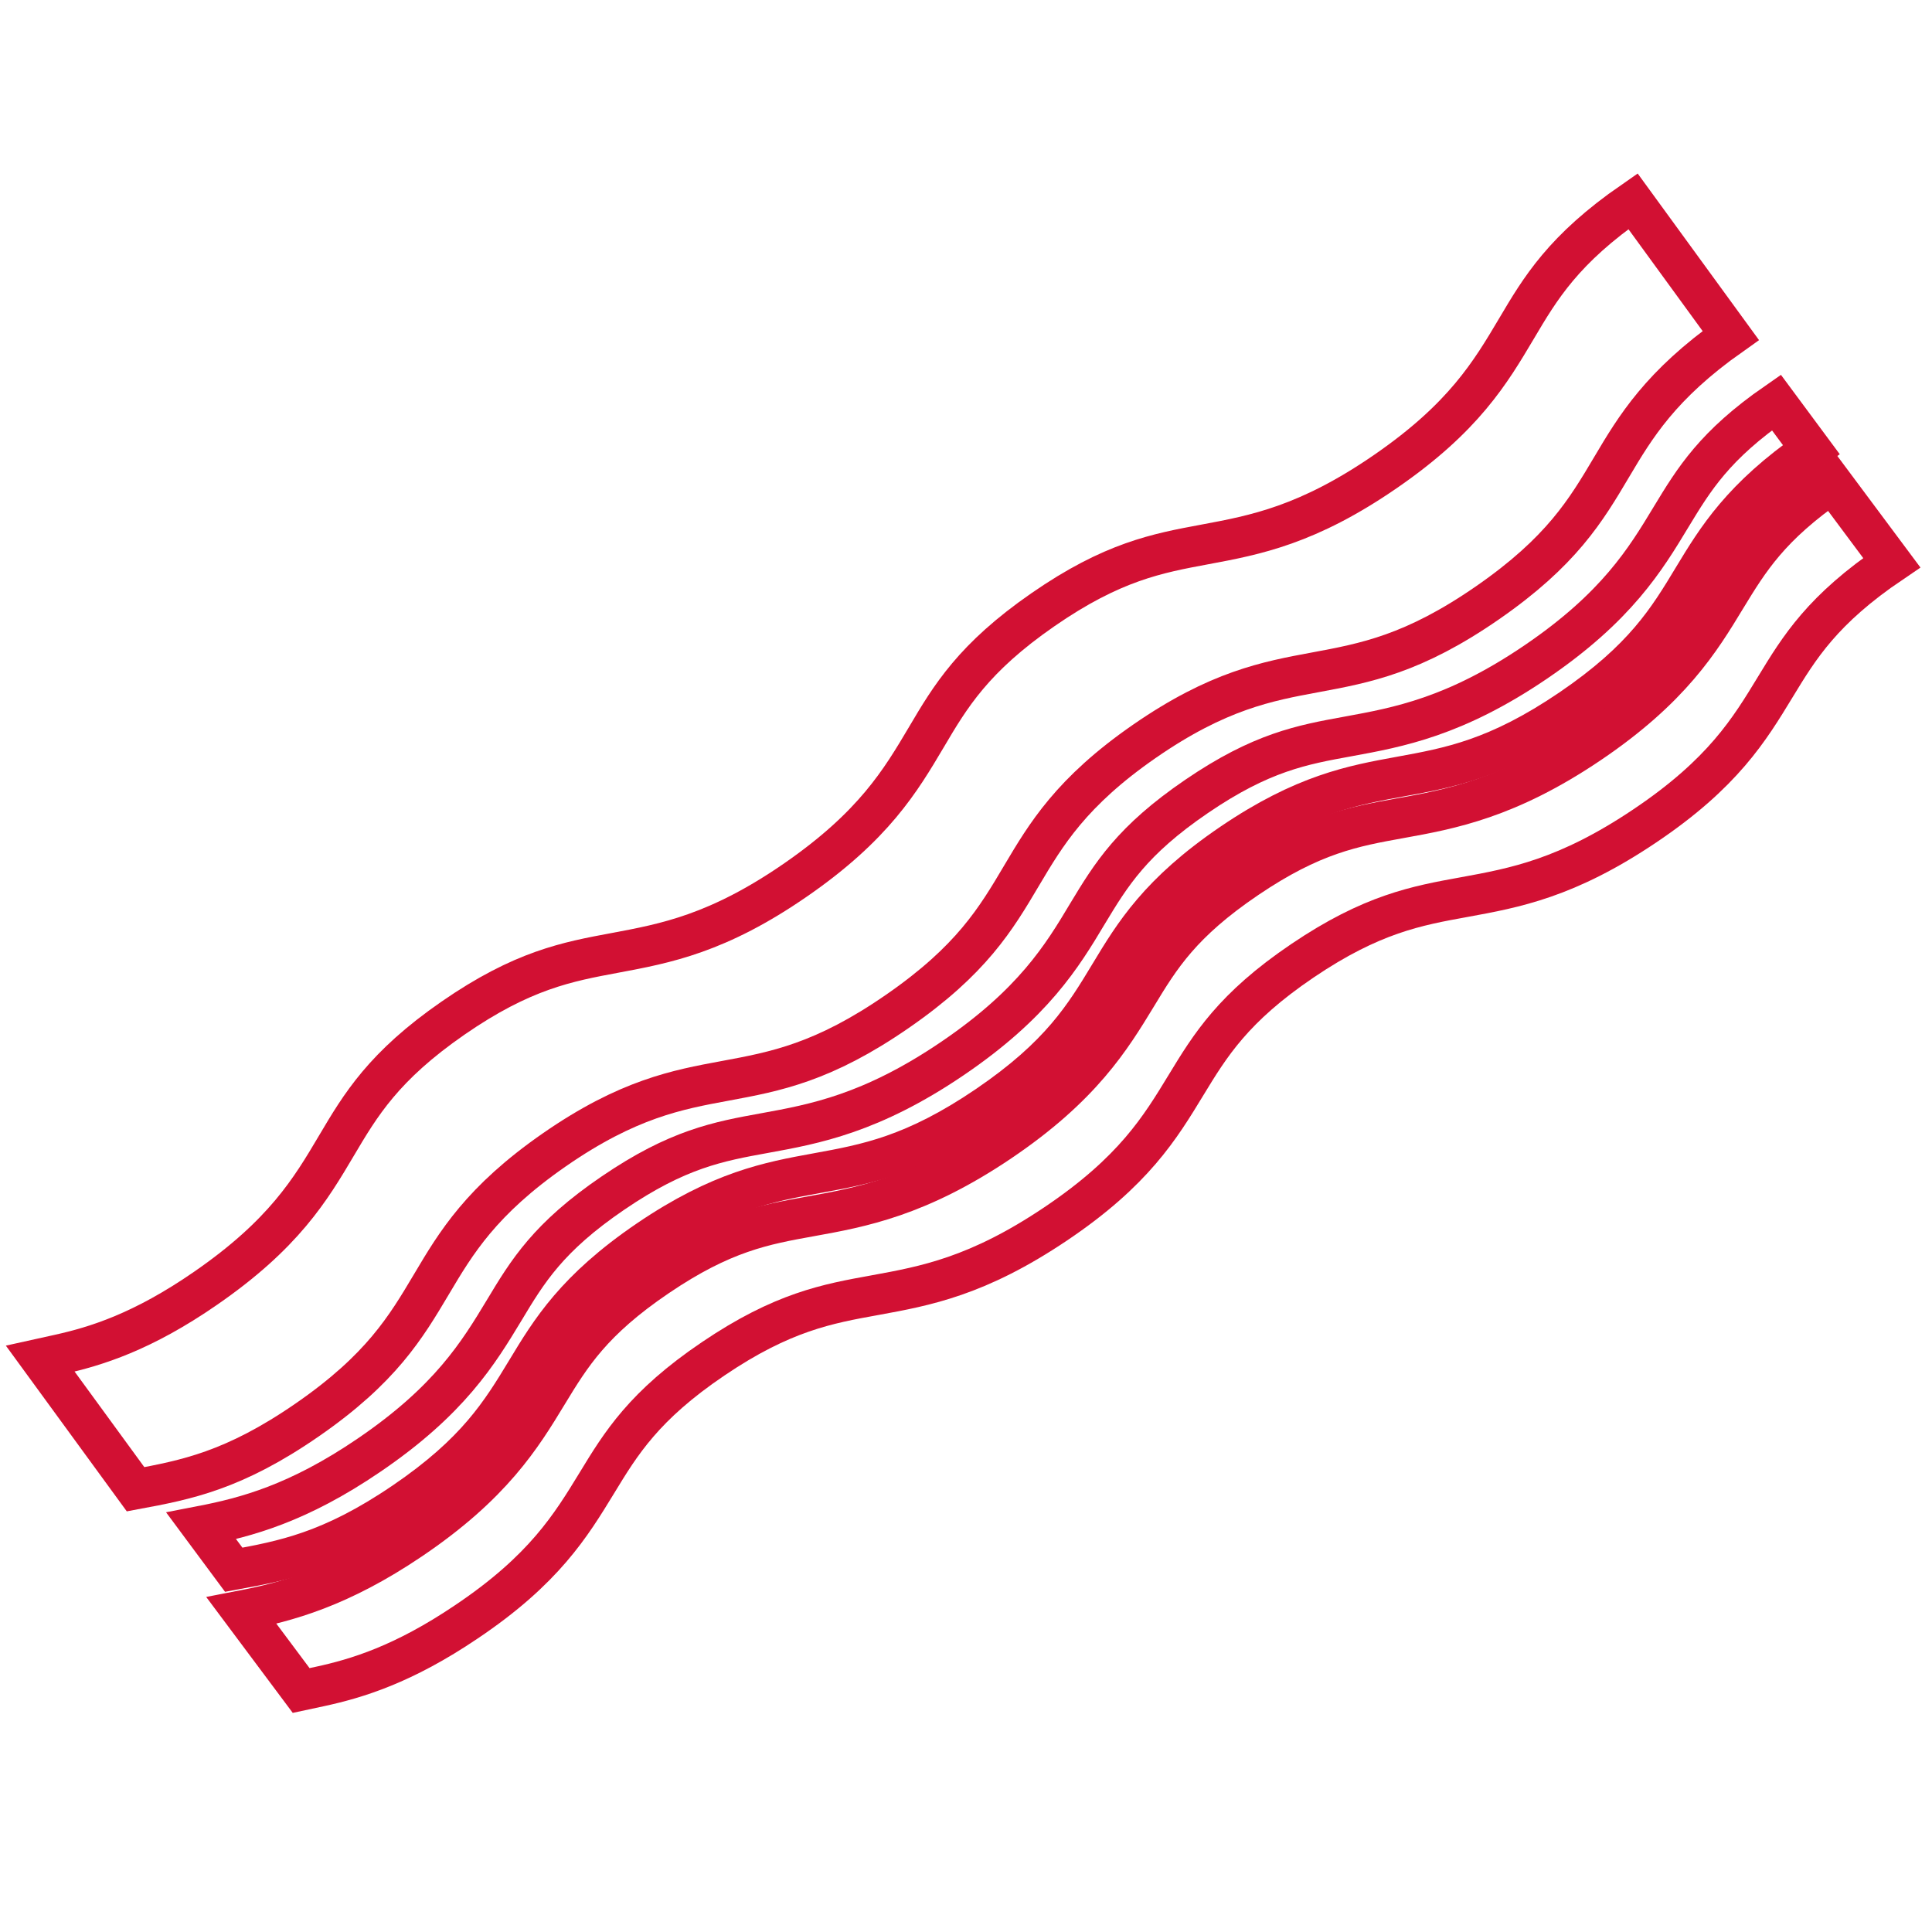
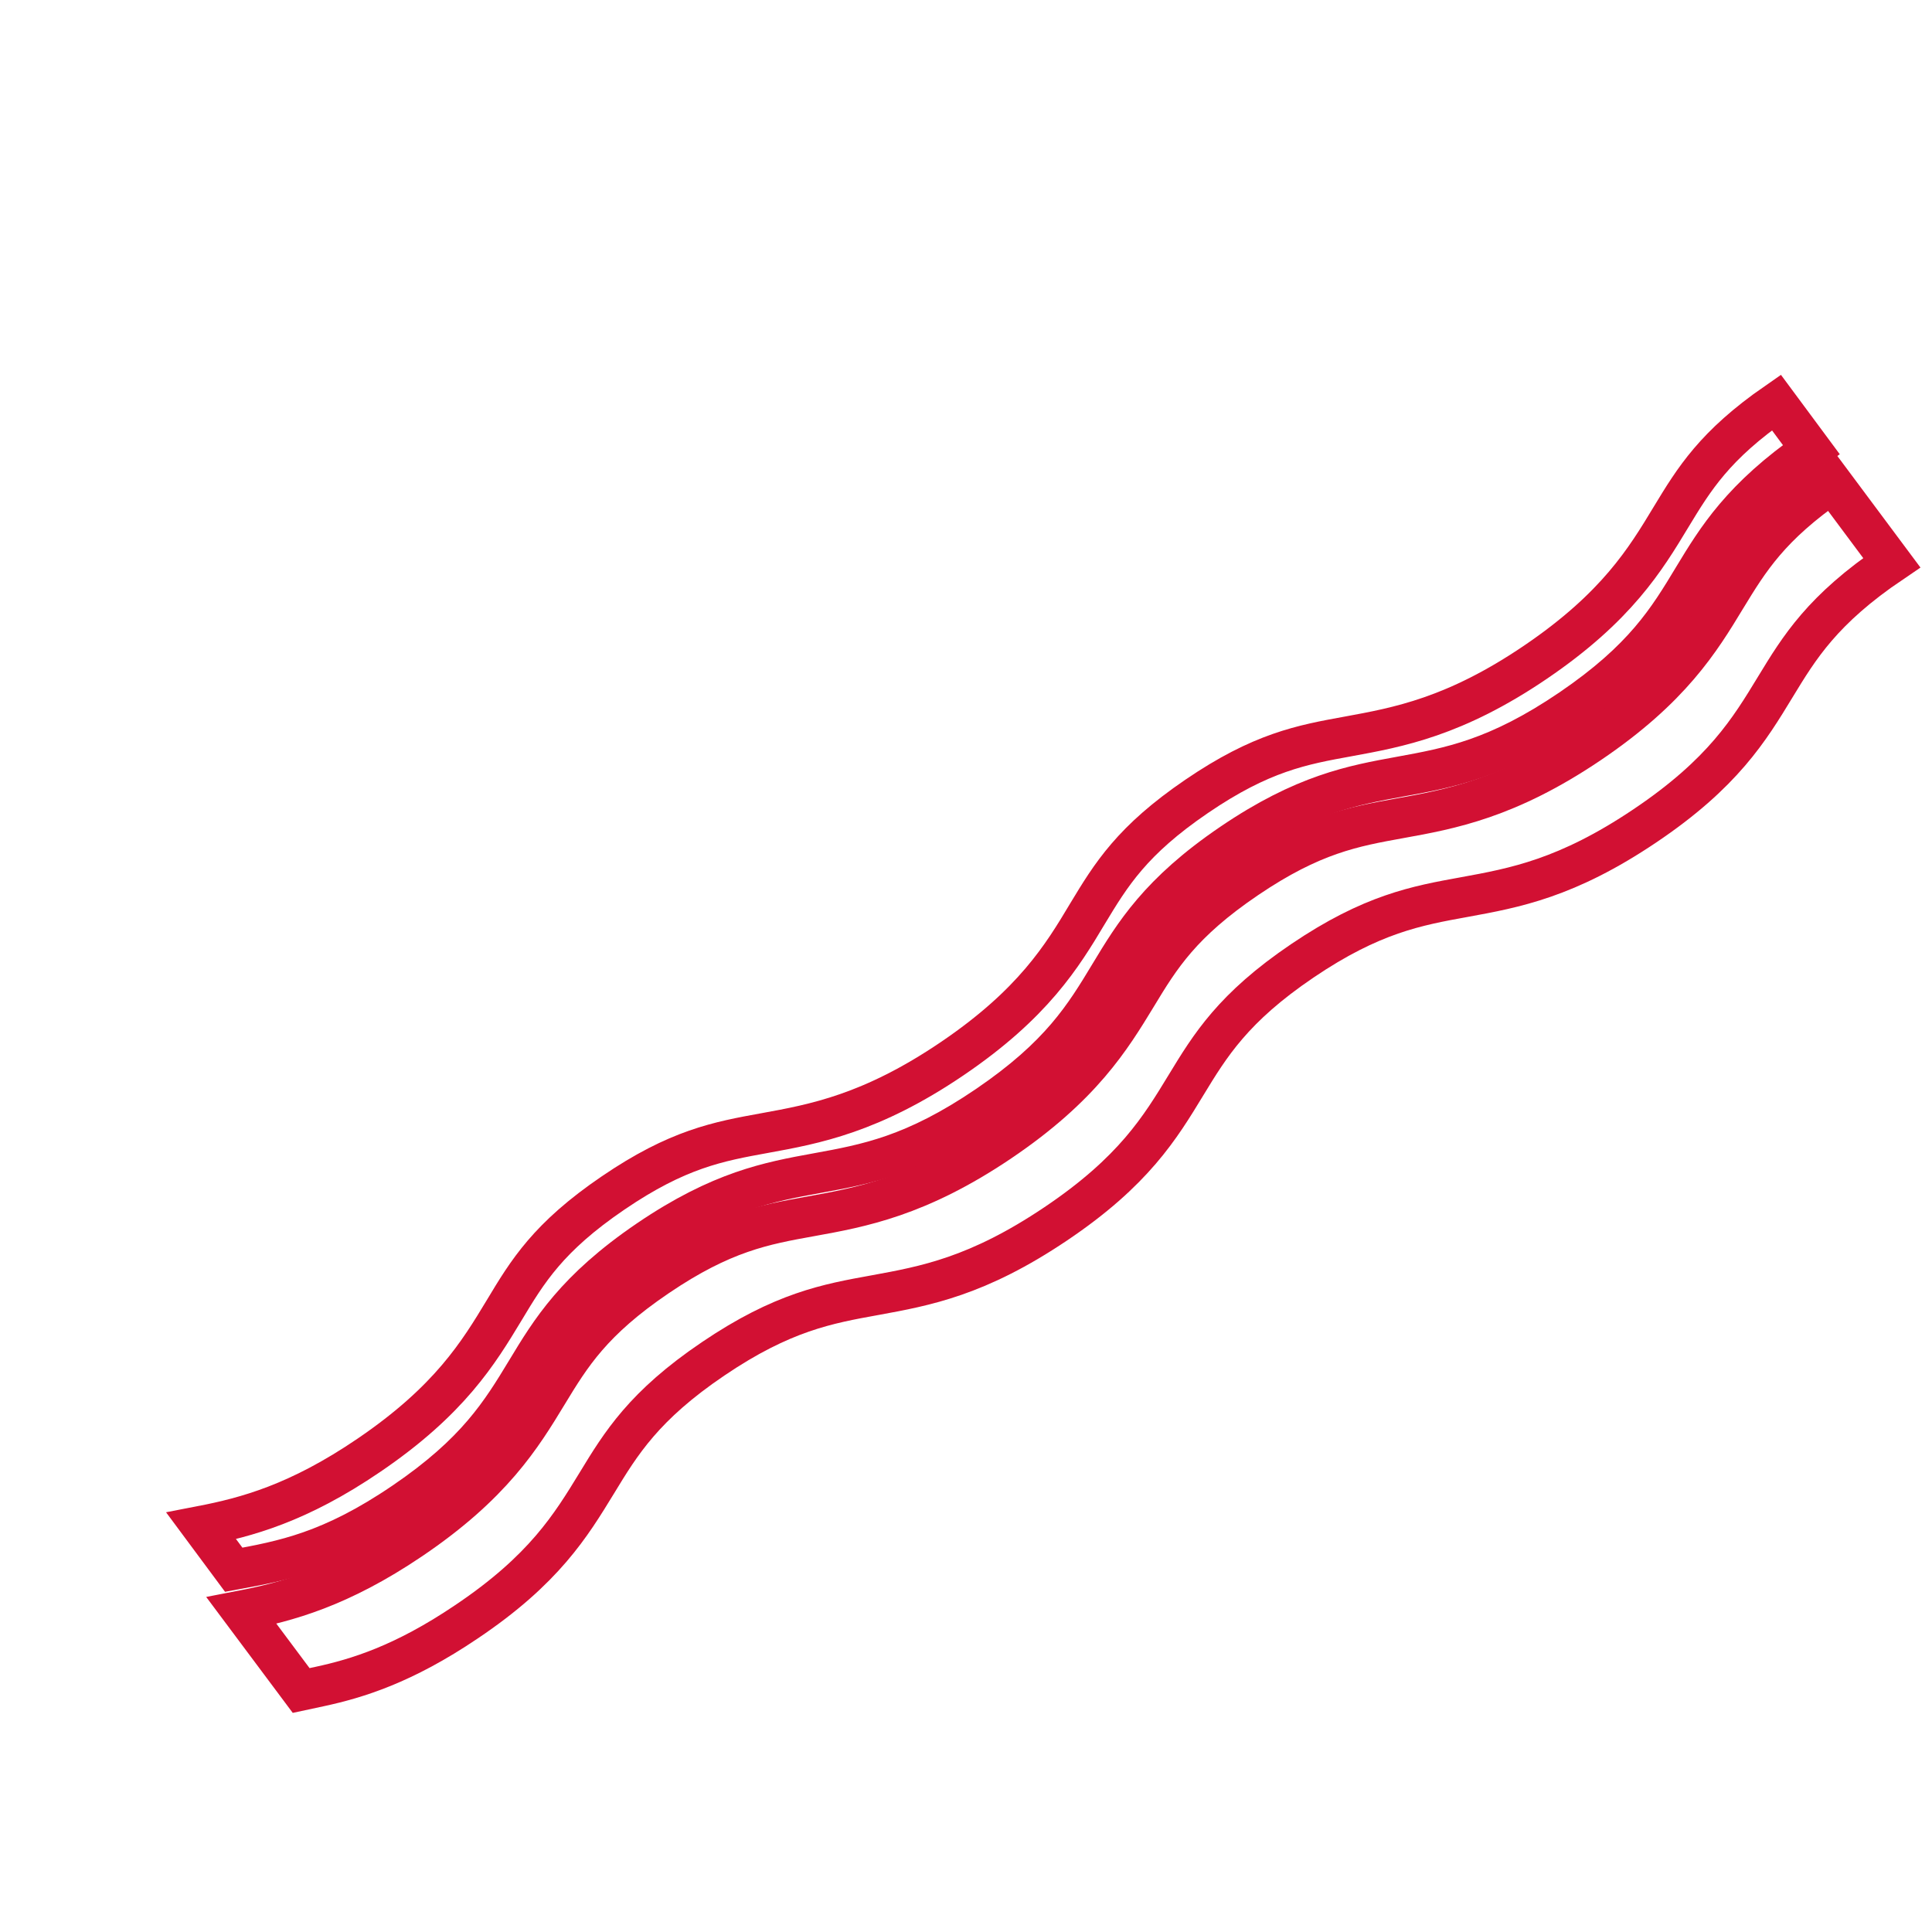
<svg xmlns="http://www.w3.org/2000/svg" width="48" height="48" viewBox="0 0 48 48" fill="none">
  <path d="M13.081 34.05C13.679 33.06 14.297 32.038 16.101 30.81C17.906 29.583 19.118 29.362 20.29 29.148C21.531 28.922 22.706 28.709 24.526 27.471C26.347 26.233 26.945 25.243 27.577 24.195C28.175 23.205 28.793 22.181 30.598 20.955C32.402 19.729 33.614 19.509 34.787 19.295C36.028 19.069 37.202 18.855 39.023 17.617C40.843 16.379 41.441 15.39 42.073 14.341C42.66 13.371 43.273 12.366 45 11.169L44.134 10C42.599 11.064 42.091 11.897 41.515 12.848C40.883 13.895 40.168 15.079 38.156 16.447C36.145 17.814 34.734 18.069 33.501 18.295C32.343 18.505 31.34 18.688 29.731 19.785C28.123 20.881 27.608 21.724 27.019 22.7C26.392 23.75 25.672 24.936 23.658 26.302C21.645 27.667 20.236 27.926 19.003 28.15C17.845 28.36 16.841 28.543 15.231 29.64C13.621 30.736 13.11 31.581 12.524 32.557C11.892 33.603 11.177 34.788 9.166 36.155C7.412 37.35 6.122 37.695 5 37.912L5.807 39C7.046 38.772 8.217 38.557 10.03 37.324C11.844 36.091 12.447 35.097 13.081 34.05Z" stroke="#D21033" stroke-miterlimit="10" />
  <path d="M39.488 18.474C37.456 19.846 36.032 20.104 34.786 20.329C33.617 20.54 32.603 20.724 30.979 21.824C29.355 22.925 28.833 23.767 28.238 24.752C27.599 25.802 26.877 26.991 24.846 28.364C22.814 29.736 21.39 29.994 20.144 30.219C18.974 30.43 17.961 30.613 16.337 31.714C14.713 32.815 14.192 33.661 13.598 34.64C12.961 35.689 12.237 36.879 10.205 38.252C8.437 39.446 7.135 39.795 6 40.015L7.482 42L7.948 41.9C8.868 41.701 10.02 41.353 11.586 40.295C13.521 38.996 14.183 37.9 14.827 36.847C15.429 35.857 15.997 34.924 17.721 33.758C19.445 32.591 20.56 32.391 21.739 32.178C22.994 31.949 24.285 31.714 26.228 30.407C28.171 29.101 28.826 28.011 29.466 26.959C30.068 25.97 30.635 25.036 32.36 23.869C34.084 22.703 35.199 22.502 36.379 22.288C37.634 22.059 38.926 21.824 40.868 20.517C42.811 19.211 43.466 18.121 44.106 17.069C44.708 16.079 45.276 15.146 47 13.98L45.525 12C43.975 13.068 43.462 13.904 42.88 14.859C42.242 15.913 41.518 17.102 39.488 18.474Z" stroke="#D21033" stroke-miterlimit="10" />
-   <path d="M10.723 31.901C11.328 30.882 11.953 29.829 13.777 28.564C15.602 27.3 16.828 27.073 18.013 26.854C19.268 26.622 20.456 26.4 22.297 25.126C24.138 23.853 24.743 22.832 25.382 21.752C25.987 20.733 26.611 19.678 28.436 18.415C30.261 17.152 31.486 16.925 32.672 16.705C33.927 16.472 35.114 16.252 36.956 14.977C38.797 13.702 39.401 12.683 40.041 11.603C40.634 10.603 41.254 9.568 43 8.335L40.571 5C38.842 6.197 38.274 7.154 37.673 8.17C37.032 9.25 36.369 10.372 34.429 11.709C32.49 13.047 31.192 13.292 29.935 13.526C28.753 13.746 27.638 13.952 25.91 15.149C24.182 16.346 23.615 17.298 23.014 18.317C22.373 19.399 21.71 20.516 19.773 21.857C17.835 23.198 16.535 23.439 15.278 23.674C14.096 23.894 12.982 24.1 11.255 25.295C9.529 26.49 8.959 27.449 8.358 28.465C7.715 29.552 7.052 30.664 5.109 32.006C3.541 33.091 2.388 33.448 1.466 33.652L1 33.755L3.368 37C4.619 36.767 5.802 36.544 7.638 35.274C9.474 34.004 10.082 32.979 10.723 31.901Z" stroke="#D21033" stroke-miterlimit="10" />
</svg>